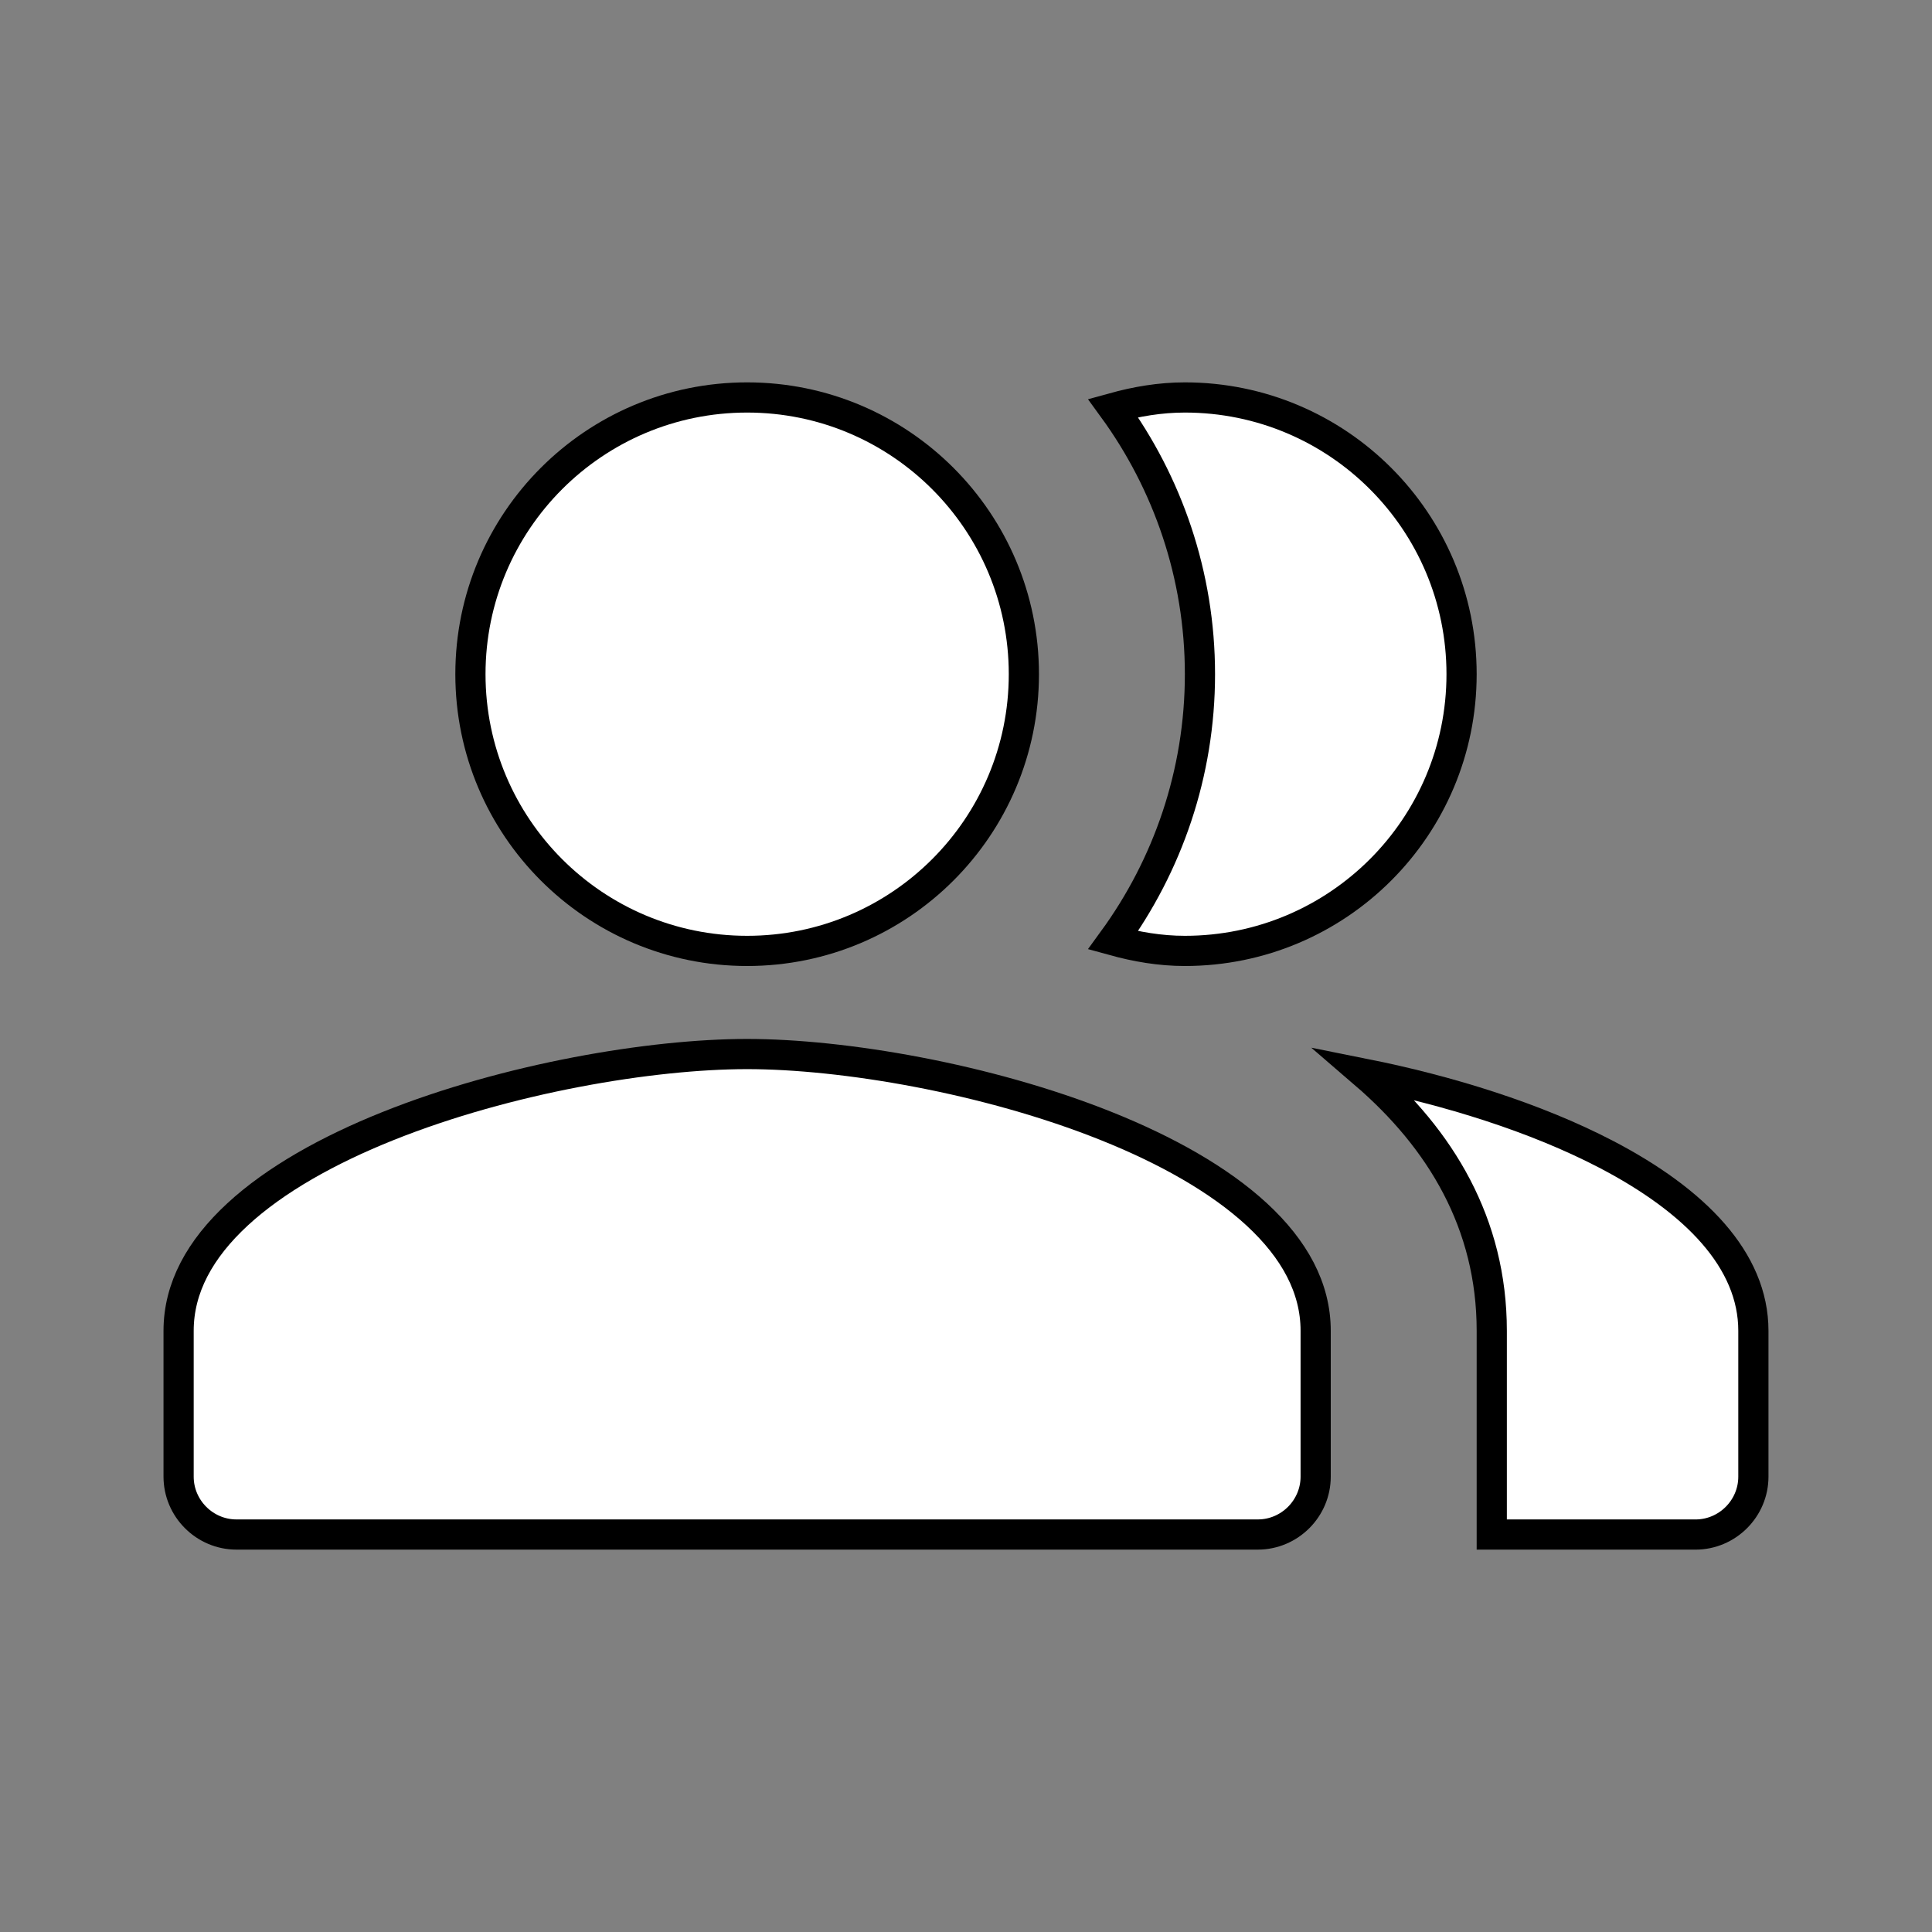
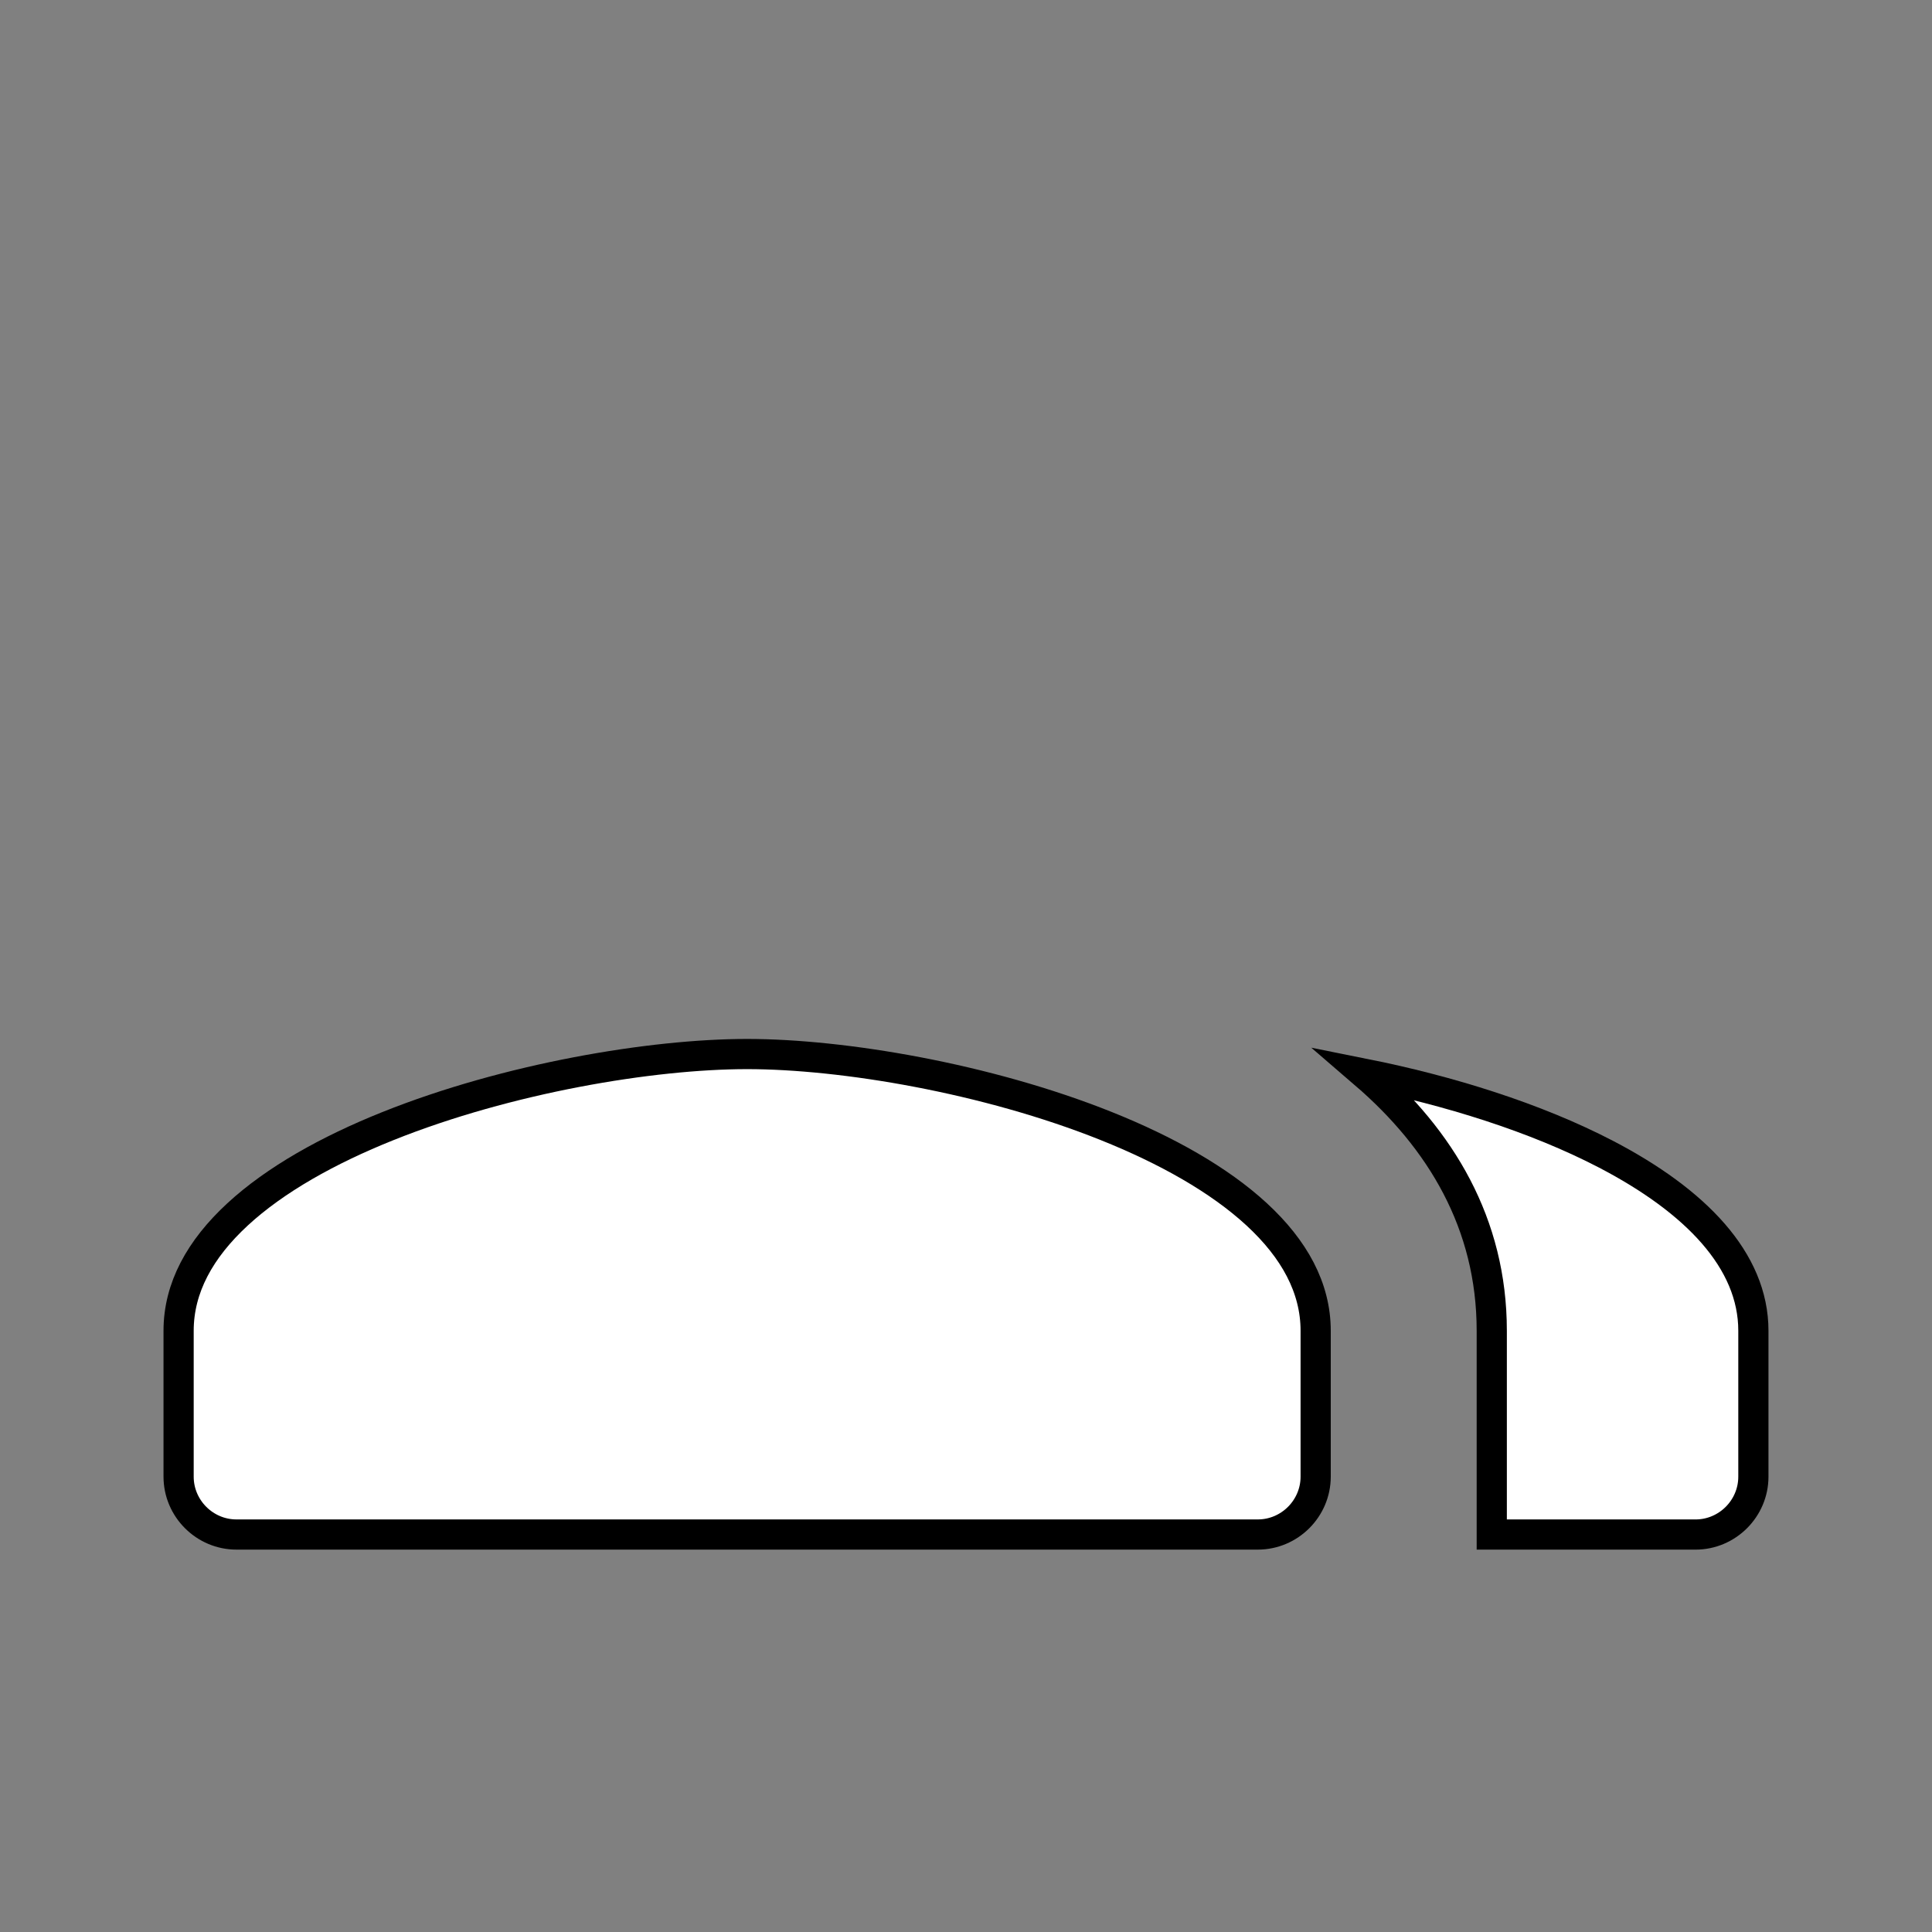
<svg xmlns="http://www.w3.org/2000/svg" width="128" height="128" viewBox="0 0 128 128" fill="none">
  <rect x="0" y="0" width="128" height="128" fill="#808080" stroke="none" />
  <path d="M90.417 71.141C95.93 72.244 101.712 74.026 106.41 76.474C112.33 79.56 116.166 83.499 116.166 88.167V97.834C116.166 99.94 114.439 101.667 112.333 101.667H98.833V88.167C98.833 81.058 95.447 75.47 90.417 71.141Z" fill="white" stroke="black" stroke-width="2" />
-   <path d="M49.5 26.333C59.625 26.333 67.834 34.541 67.834 44.666C67.834 54.792 59.625 63 49.5 63C39.375 63 31.167 54.791 31.167 44.666C31.167 34.541 39.375 26.334 49.5 26.333Z" fill="white" stroke="black" stroke-width="2" />
-   <path d="M78.5 26.333C88.629 26.334 96.833 34.537 96.833 44.666C96.833 54.796 88.63 63 78.5 63C76.856 63 75.28 62.727 73.741 62.302C77.353 57.347 79.5 51.243 79.5 44.666C79.5 38.089 77.353 31.985 73.741 27.03C75.28 26.604 76.856 26.333 78.5 26.333Z" fill="white" stroke="black" stroke-width="2" />
  <path d="M49.5 69.833C55.828 69.833 65.368 71.429 73.301 74.607C77.267 76.195 80.767 78.155 83.261 80.456C85.748 82.752 87.166 85.32 87.166 88.166V97.833C87.166 99.939 85.439 101.666 83.333 101.666H15.666C13.56 101.666 11.833 99.939 11.833 97.833V88.166C11.834 85.32 13.252 82.752 15.739 80.456C18.232 78.155 21.734 76.195 25.7 74.607C33.633 71.429 43.173 69.833 49.5 69.833Z" fill="white" stroke="black" stroke-width="2" />
</svg>